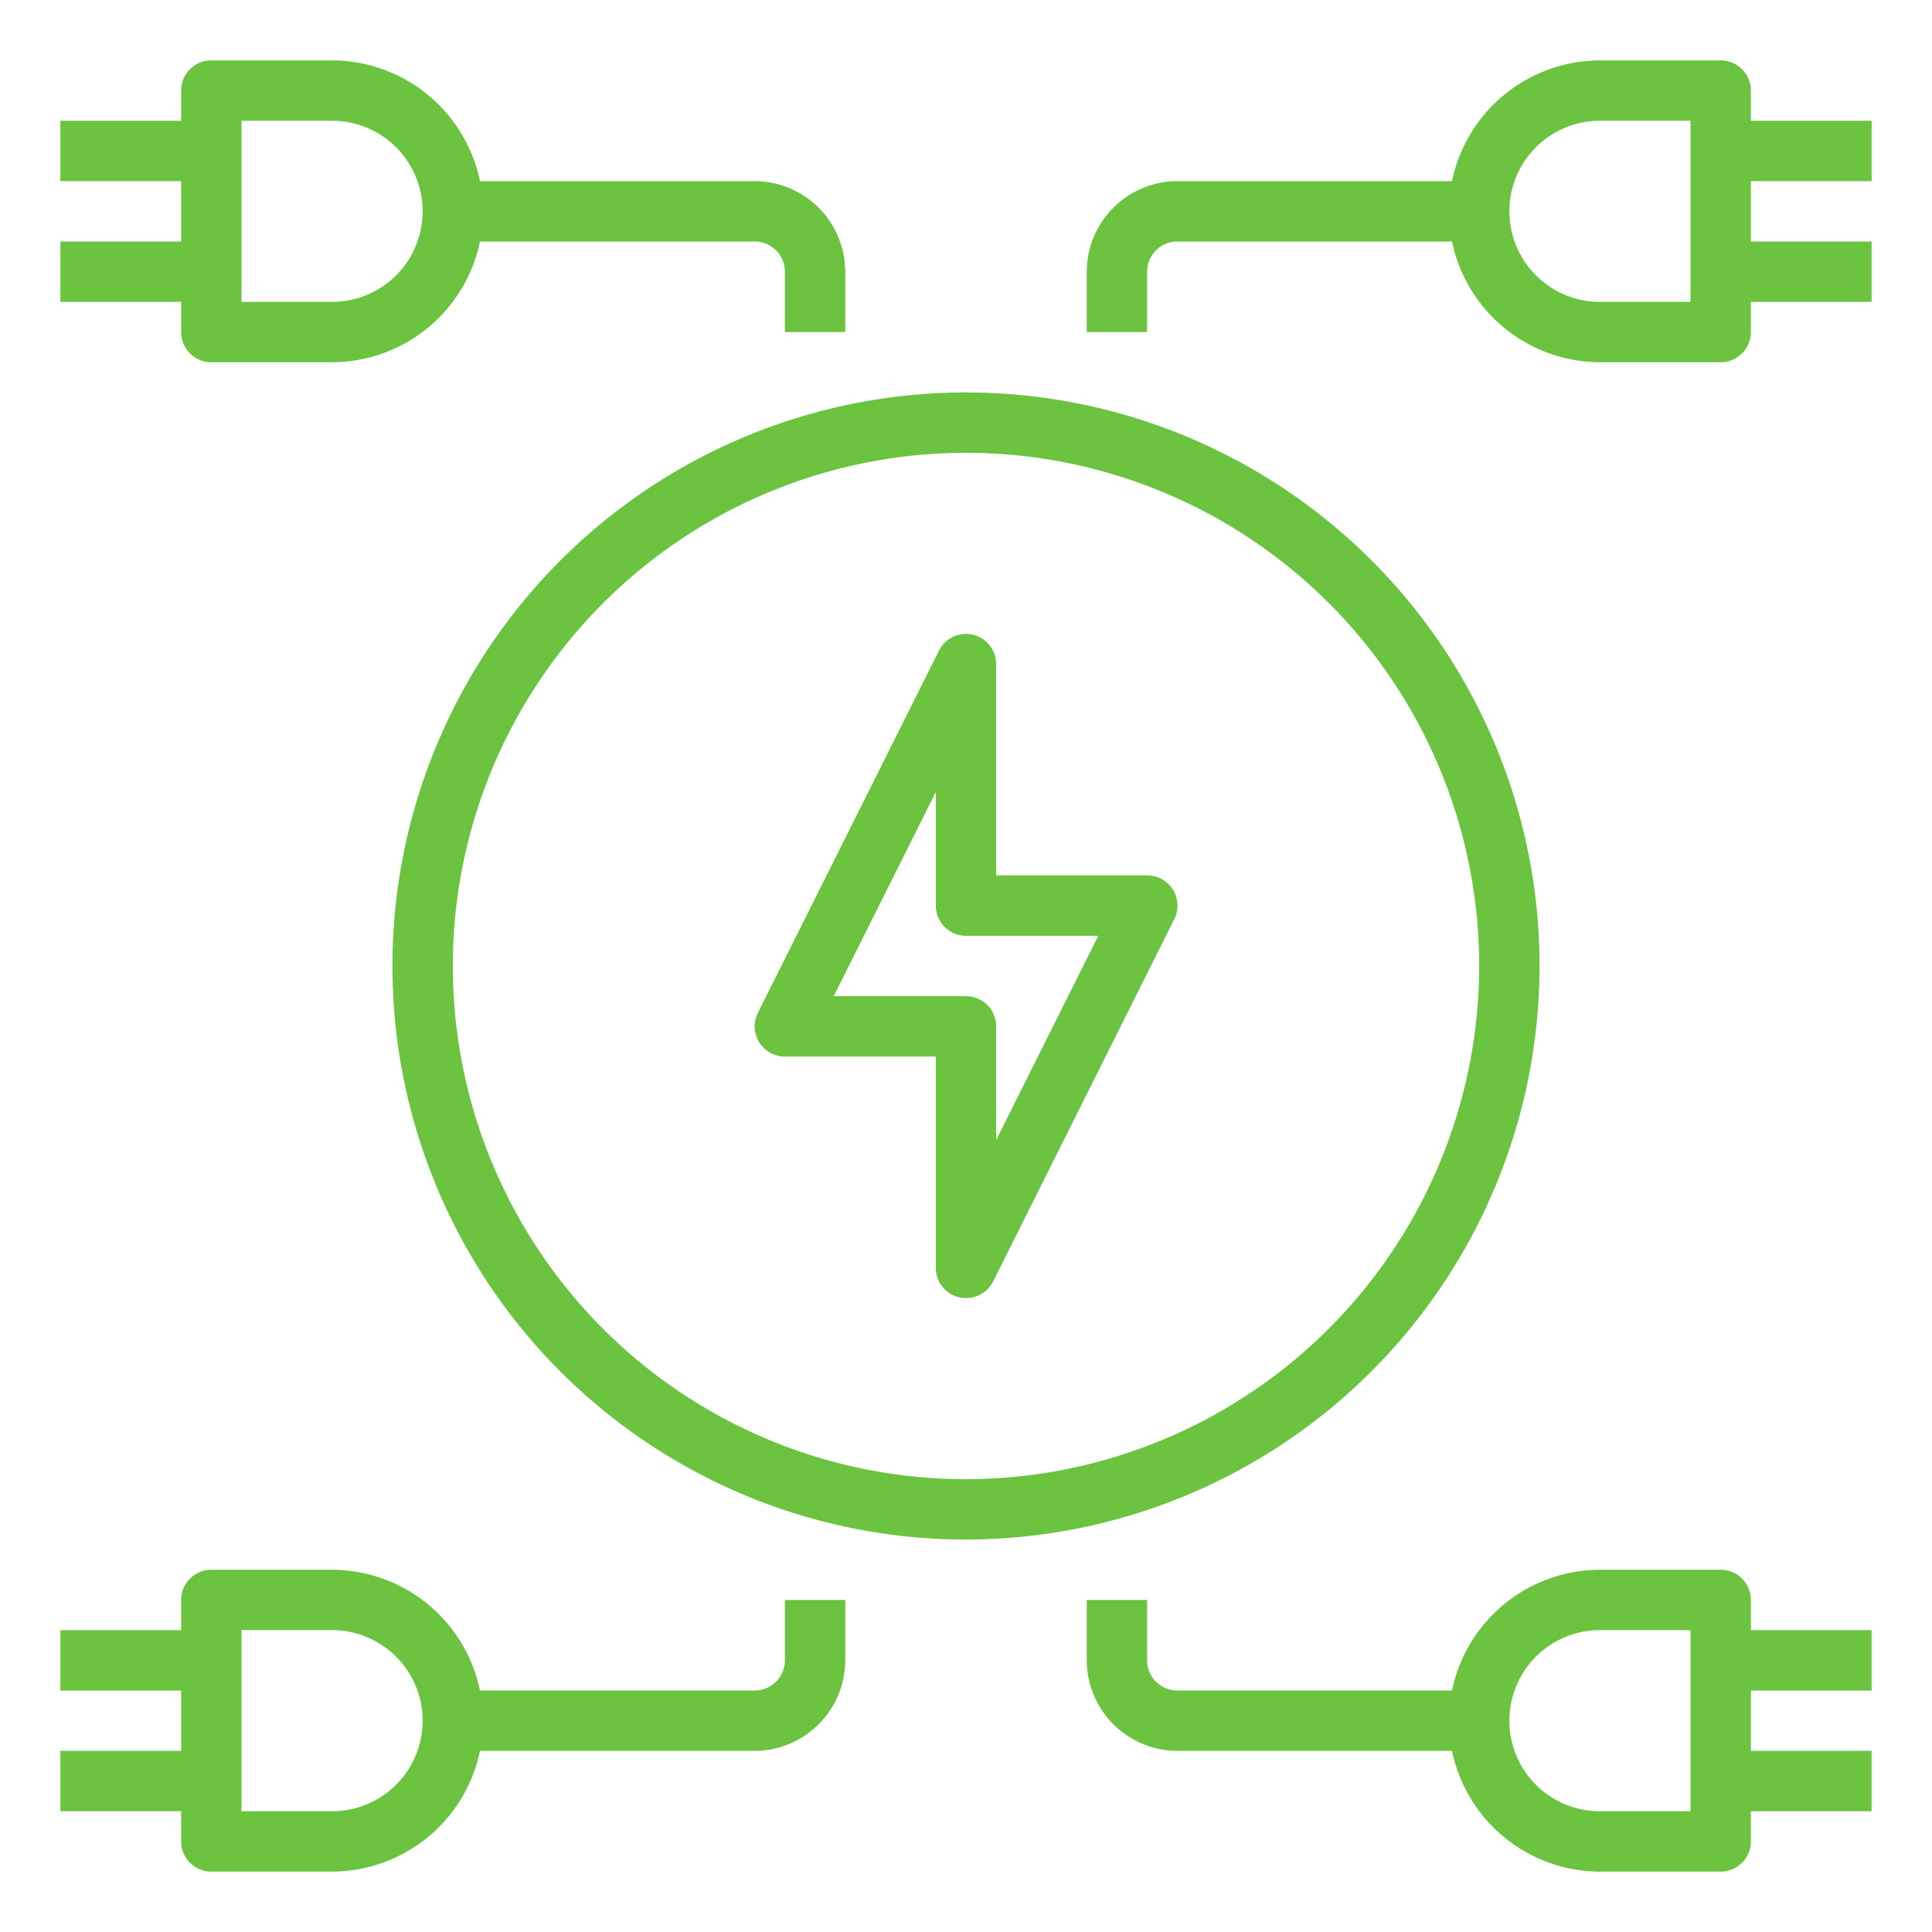
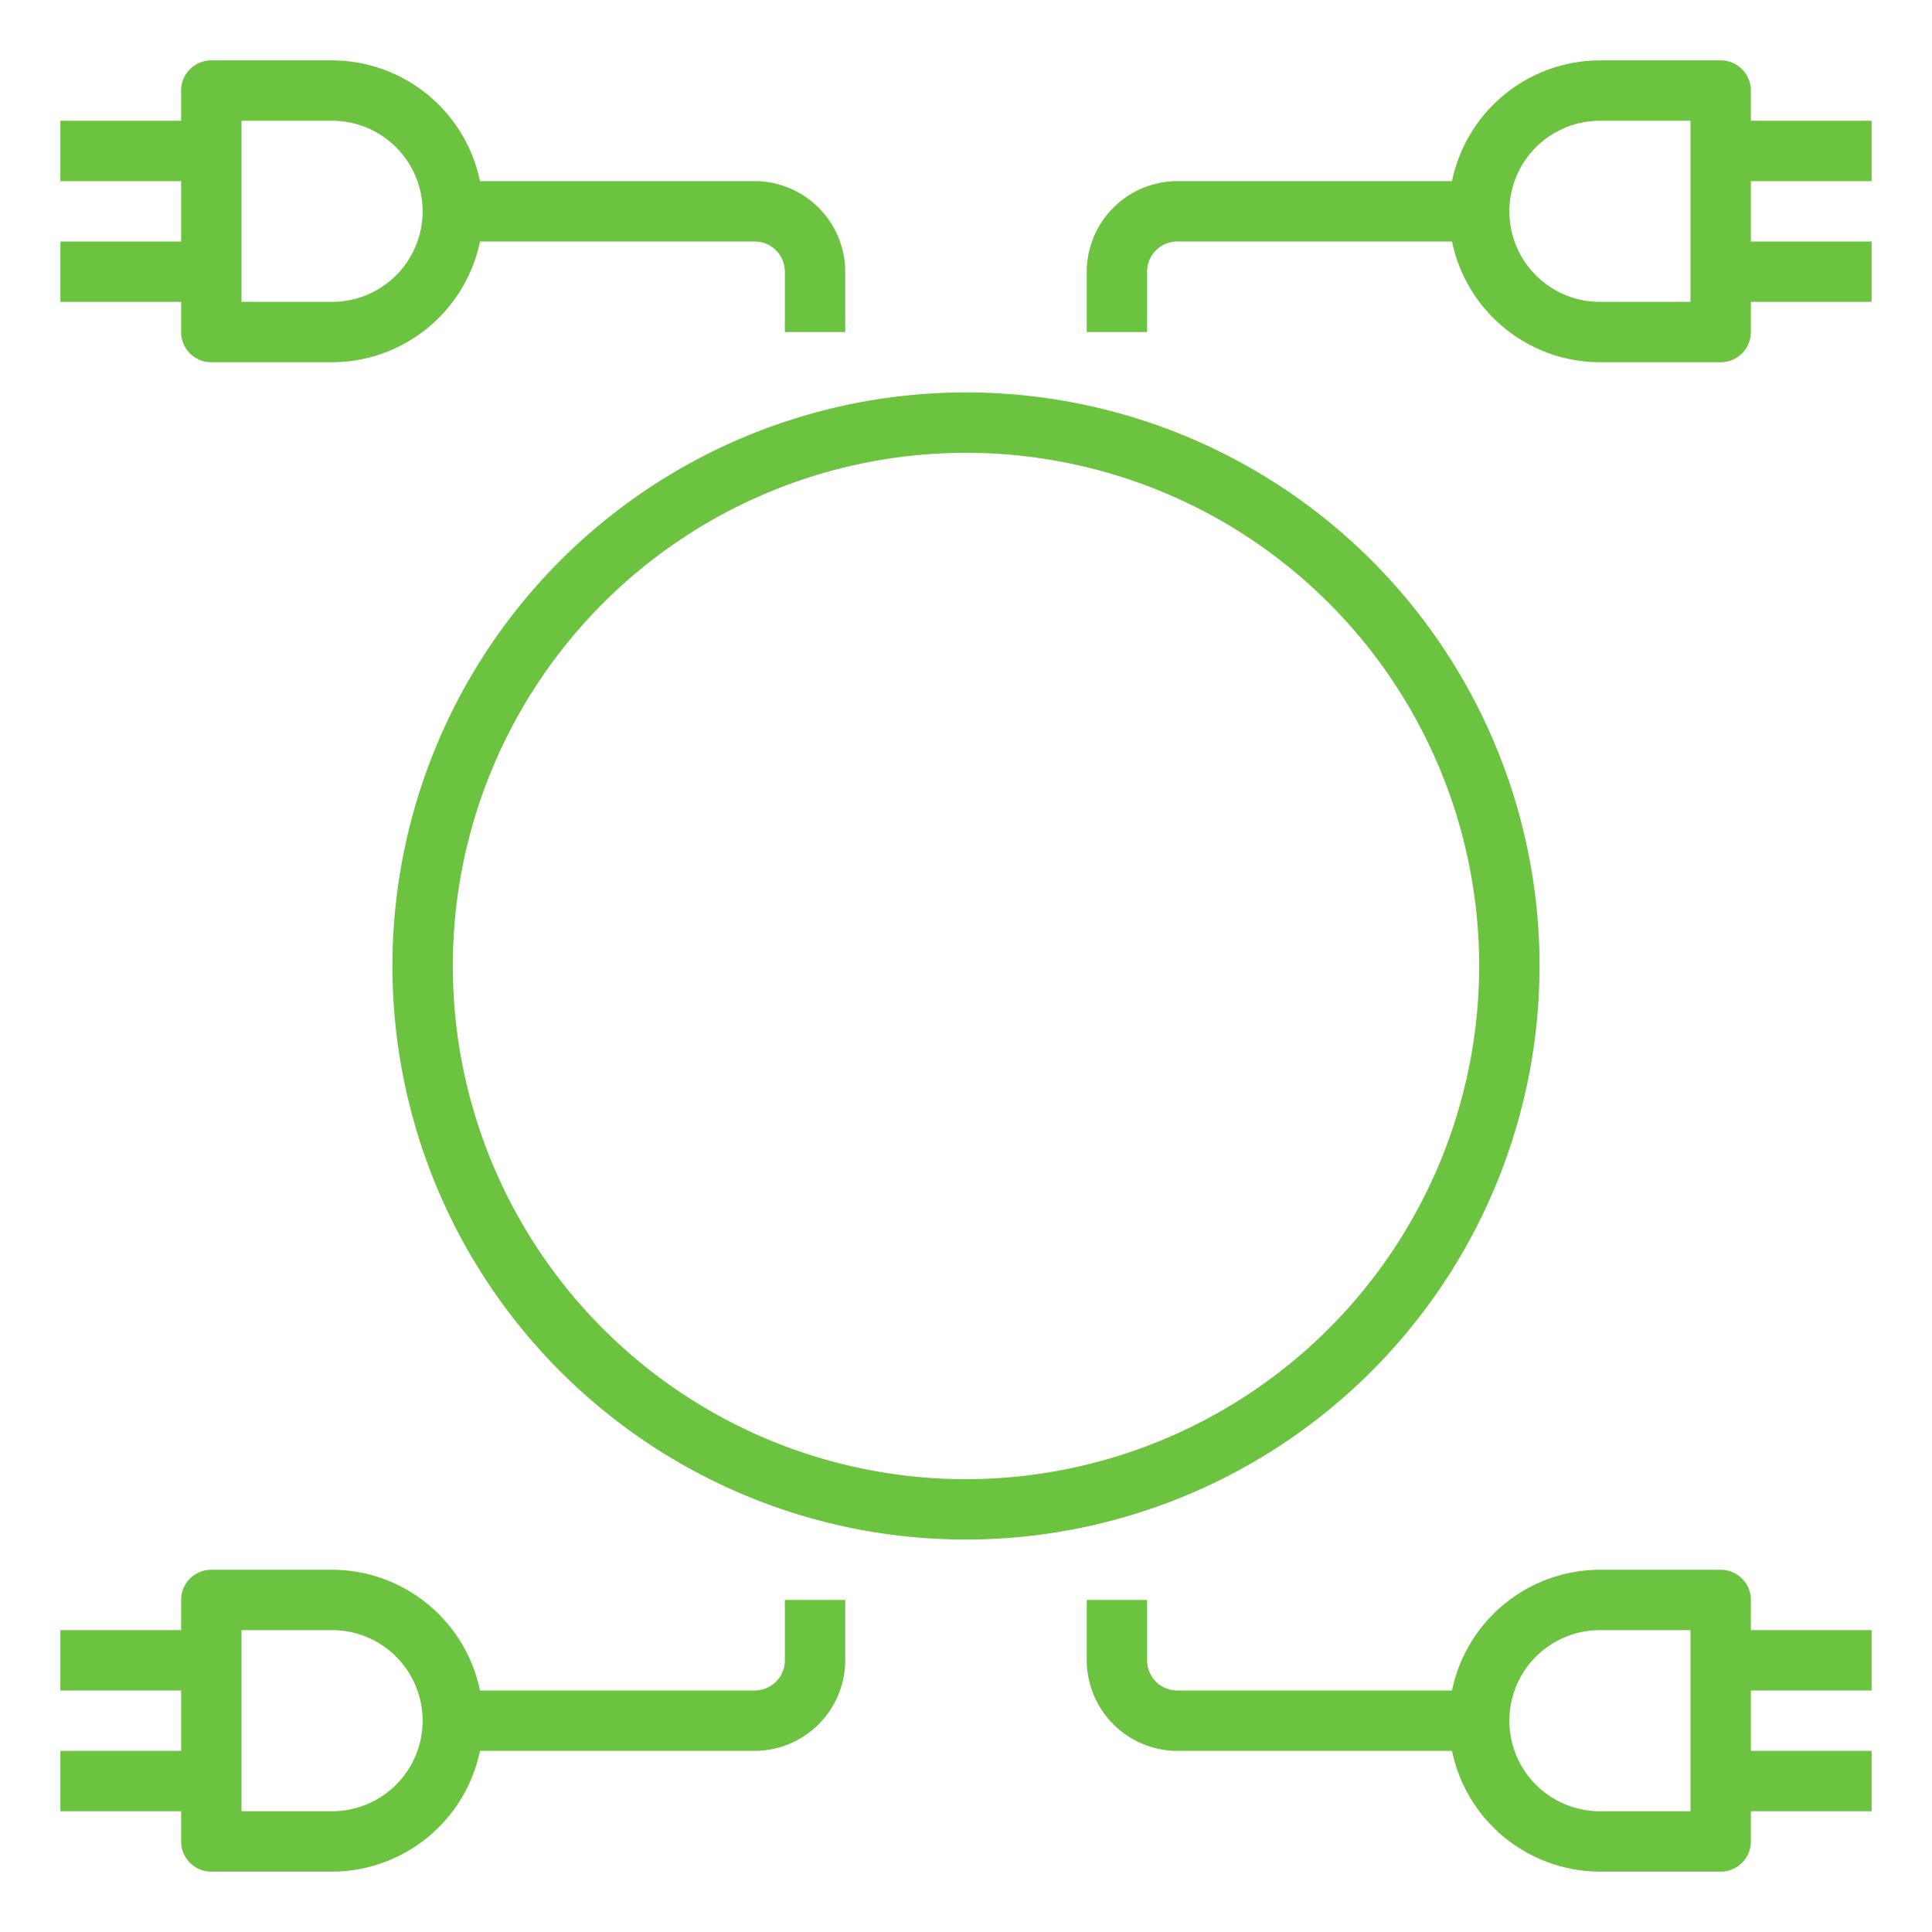
<svg xmlns="http://www.w3.org/2000/svg" version="1.1" width="512" height="512" x="0" y="0" viewBox="0 0 64 64" style="enable-background:new 0 0 512 512" xml:space="preserve" class="">
  <g>
    <g data-name="Electric Station-ev-electric car-vehicle-base">
      <path d="M51 32a19 19 0 1 0-19 19 19.021 19.021 0 0 0 19-19ZM32 49a17 17 0 1 1 17-17 17.019 17.019 0 0 1-17 17ZM62 6V4h-4V3a1 1 0 0 0-1-1h-4a5.017 5.017 0 0 0-4.9 4H39a3.009 3.009 0 0 0-3 3v2h2V9a1 1 0 0 1 1-1h9.1a5.017 5.017 0 0 0 4.9 4h4a1 1 0 0 0 1-1v-1h4V8h-4V6Zm-6 4h-3a3 3 0 0 1 0-6h3ZM62 56v-2h-4v-1a1 1 0 0 0-1-1h-4a5.017 5.017 0 0 0-4.9 4H39a1 1 0 0 1-1-1v-2h-2v2a3.009 3.009 0 0 0 3 3h9.1a5.017 5.017 0 0 0 4.9 4h4a1 1 0 0 0 1-1v-1h4v-2h-4v-2Zm-6 4h-3a3 3 0 0 1 0-6h3ZM25 6h-9.1A5.017 5.017 0 0 0 11 2H7a1 1 0 0 0-1 1v1H2v2h4v2H2v2h4v1a1 1 0 0 0 1 1h4a5.017 5.017 0 0 0 4.9-4H25a1 1 0 0 1 1 1v2h2V9a3.009 3.009 0 0 0-3-3Zm-14 4H8V4h3a3 3 0 0 1 0 6ZM26 53v2a1 1 0 0 1-1 1h-9.1a5.017 5.017 0 0 0-4.9-4H7a1 1 0 0 0-1 1v1H2v2h4v2H2v2h4v1a1 1 0 0 0 1 1h4a5.017 5.017 0 0 0 4.9-4H25a3.009 3.009 0 0 0 3-3v-2Zm-15 7H8v-6h3a3 3 0 0 1 0 6Z" fill="#6bc33f" opacity="1" data-original="#000000" />
-       <path d="M38 29h-5v-7a1 1 0 0 0-1.895-.447l-6 12A1 1 0 0 0 26 35h5v7a1 1 0 0 0 .771.974A1.051 1.051 0 0 0 32 43a1 1 0 0 0 .9-.553l6-12A1 1 0 0 0 38 29Zm-5 8.764V34a1 1 0 0 0-1-1h-4.382L31 26.236V30a1 1 0 0 0 1 1h4.382Z" fill="#6bc33f" opacity="1" data-original="#000000" />
    </g>
  </g>
</svg>